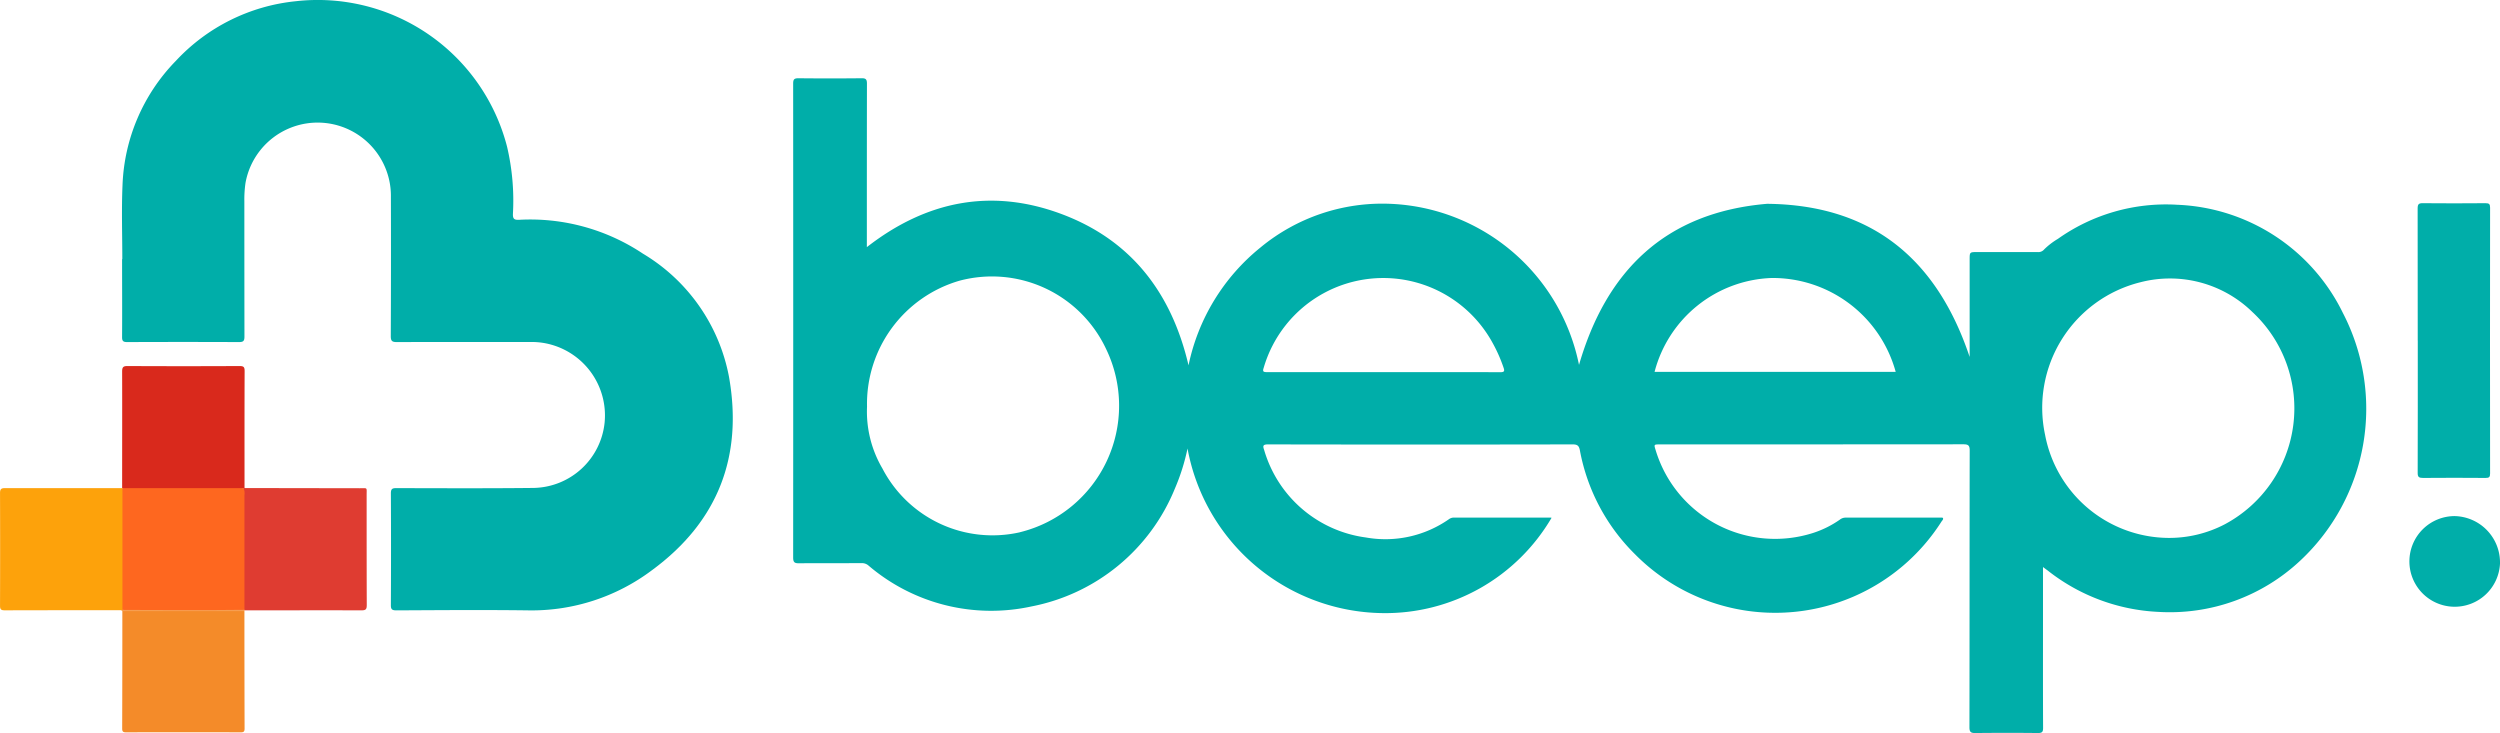
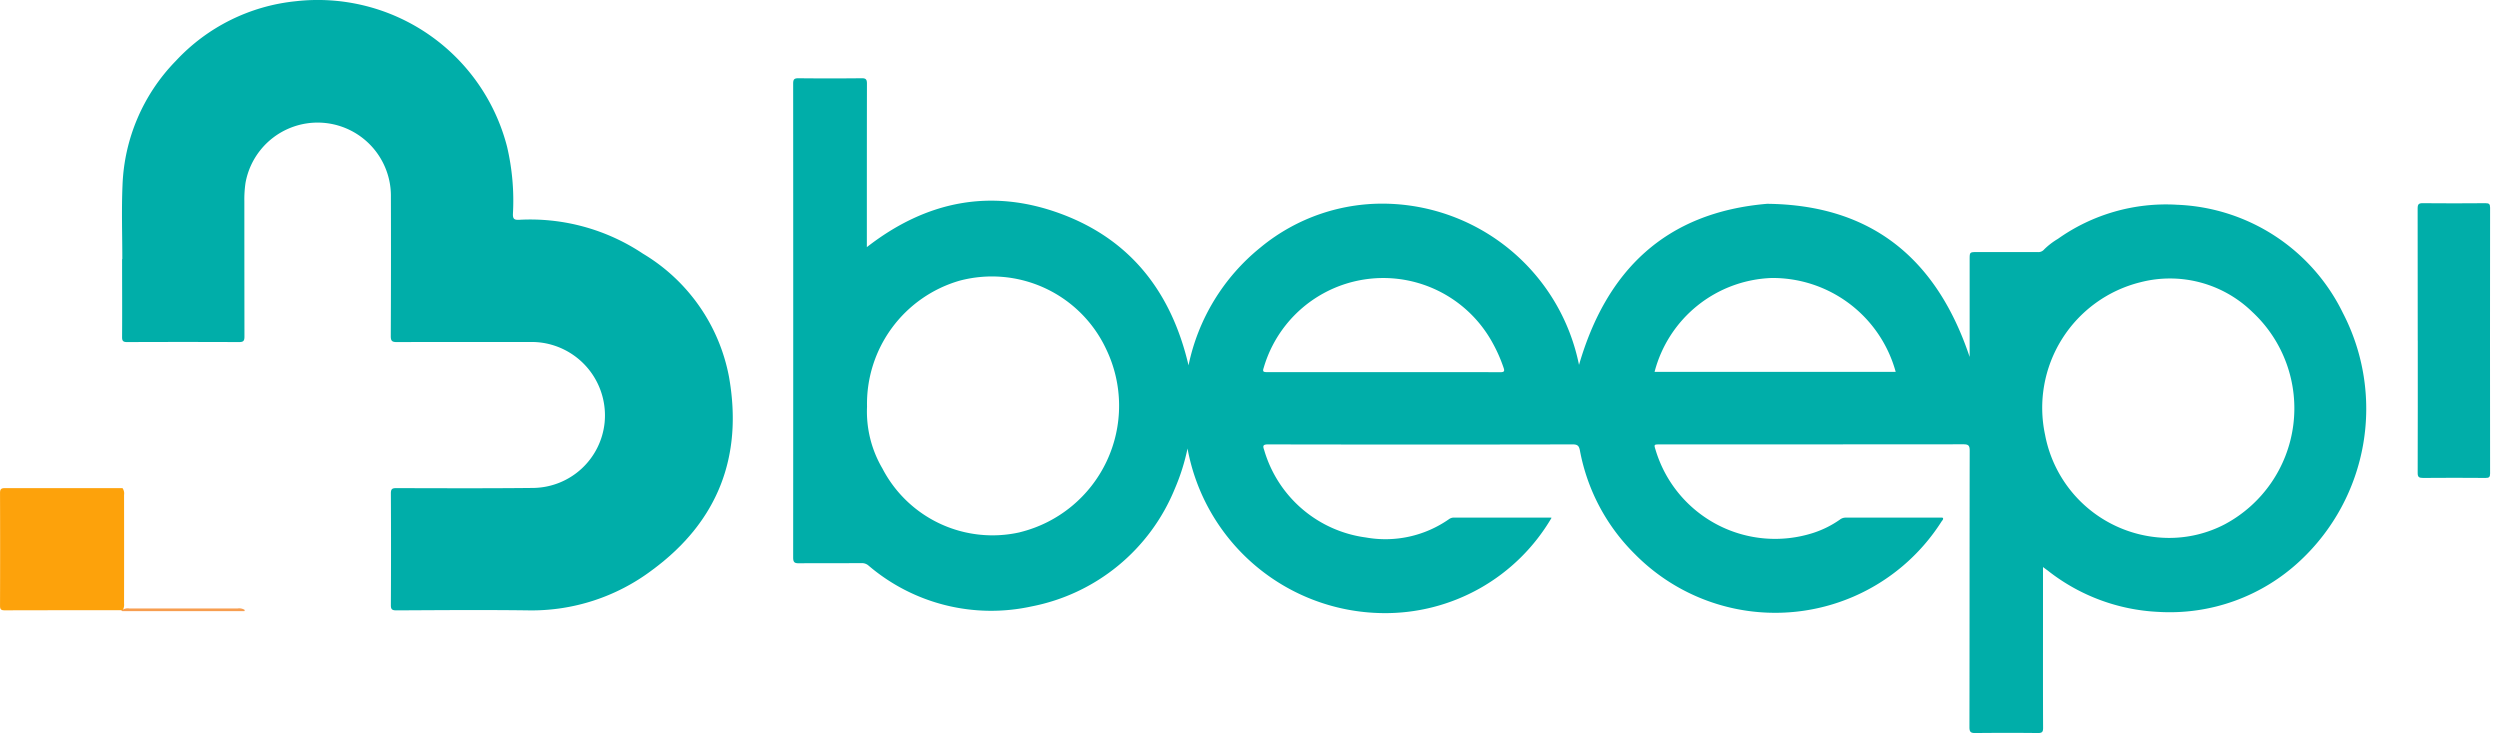
<svg xmlns="http://www.w3.org/2000/svg" width="184.221" height="54.021" viewBox="0 0 184.221 54.021">
  <defs>
    <clipPath id="clip-path">
      <rect id="Retângulo_600" data-name="Retângulo 600" width="184.221" height="54.021" fill="none" />
    </clipPath>
  </defs>
  <g id="Grupo_1165" data-name="Grupo 1165" transform="translate(0 0)">
    <g id="Grupo_1160" data-name="Grupo 1160" transform="translate(0 0)" clip-path="url(#clip-path)">
      <path id="Caminho_948" data-name="Caminho 948" d="M3.9,19.1c0-1.81-.063-3.625.014-5.431A13.829,13.829,0,0,1,7.849,4.481,13.978,13.978,0,0,1,16.678.09,14.4,14.4,0,0,1,32.253,10.816a17.391,17.391,0,0,1,.431,4.942c-.012.376.1.454.454.438a14.956,14.956,0,0,1,9.124,2.494,13.481,13.481,0,0,1,6.34,9.059c1.048,5.9-.818,10.7-5.672,14.267a14.744,14.744,0,0,1-9.128,2.96c-3.236-.042-6.474-.016-9.712,0-.341,0-.406-.1-.4-.415q.021-4.1,0-8.206c0-.315.09-.389.4-.387,3.375.007,6.75.023,10.125-.014a5.357,5.357,0,0,0,5.227-4.833A5.416,5.416,0,0,0,35.521,25.4a5.238,5.238,0,0,0-1.442-.2c-3.312,0-6.625-.007-9.937.007-.35,0-.461-.067-.459-.44q.024-5.136.009-10.266A5.4,5.4,0,0,0,12.979,13.47a8.386,8.386,0,0,0-.086,1.342q0,5,.007,10c0,.315-.088.394-.4.394q-4.127-.017-8.25,0c-.306,0-.369-.1-.366-.38.012-1.91,0-3.822,0-5.732H3.9" transform="translate(5.113 0.001)" fill="#00aea9" />
      <path id="Caminho_949" data-name="Caminho 949" d="M76.863,16.584c0-3.245,0-6.493-.007-9.738,0-.315.083-.392.392-.387,1.537.016,3.074.012,4.611,0,.257,0,.336.06.336.327q-.014,9.795,0,19.589c0,.264-.07.331-.331.329-1.537-.012-3.074-.014-4.611,0-.3,0-.4-.065-.394-.385.012-3.245.007-6.493.007-9.738" transform="translate(101.296 8.514)" fill="#00aea9" />
-       <path id="Caminho_950" data-name="Caminho 950" d="M7.845,15.519q4.252.007,8.5.014c.58,0,.5-.081.5.489,0,2.705,0,5.413.009,8.12,0,.311-.074.389-.387.389-2.872-.009-5.742,0-8.614,0L7.8,24.48a.882.882,0,0,1-.074-.436c0-2.775.007-5.547-.007-8.322a.654.654,0,0,1,.021-.148.071.071,0,0,1,.107-.056" transform="translate(10.172 20.444)" fill="#df3c31" />
-       <path id="Caminho_951" data-name="Caminho 951" d="M12.9,20.625c-.025,0-.051,0-.079,0a.54.54,0,0,1-.42.118q-4.068,0-8.134,0a.817.817,0,0,1-.26-.035.293.293,0,0,1-.123-.081c0-2.86.009-5.721,0-8.581,0-.327.076-.413.41-.41q4.124.021,8.247,0c.3,0,.371.079.369.371-.012,2.872-.007,5.744-.007,8.616" transform="translate(5.116 15.337)" fill="#d9291c" />
      <path id="Caminho_952" data-name="Caminho 952" d="M8.938,24.514c-2.863,0-5.725,0-8.588.009-.285,0-.35-.079-.348-.355q.014-4.141,0-8.282c0-.3.088-.369.378-.369,2.874.007,5.751,0,8.625,0l.021,0a.677.677,0,0,1,.116.5q.007,4.009,0,8.016a.841.841,0,0,1-.074.438.11.11,0,0,1-.127.046" transform="translate(0 20.451)" fill="#fda20b" />
-       <path id="Caminho_953" data-name="Caminho 953" d="M12.892,19.489q0,4.325.012,8.653c0,.209-.056.278-.271.278q-4.238-.01-8.475,0c-.216,0-.274-.07-.274-.278q.014-4.329.012-8.655a.628.628,0,0,1,.461-.1q4.037,0,8.076,0a.592.592,0,0,1,.459.107" transform="translate(5.119 25.544)" fill="#f48b29" />
-       <path id="Caminho_954" data-name="Caminho 954" d="M83.269,19.906a3.34,3.34,0,1,1-3.343-3.5,3.419,3.419,0,0,1,3.343,3.5" transform="translate(100.952 21.624)" fill="#00aea9" />
      <path id="Caminho_955" data-name="Caminho 955" d="M12.929,19.541q-4.5,0-9,0c-.025-.021-.051-.044-.076-.067l.083-.021a.715.715,0,0,1,.5-.109q4,0,8,0a.763.763,0,0,1,.5.1.041.041,0,0,1,.007.039.061.061,0,0,1-.014.056" transform="translate(5.082 25.491)" fill="#f79e50" />
      <path id="Caminho_956" data-name="Caminho 956" d="M139.409,19.779a14.207,14.207,0,0,0-12.2-7.969,13.776,13.776,0,0,0-8.8,2.513,5.265,5.265,0,0,0-1.006.772.557.557,0,0,1-.494.2h-4.425c-.577,0-.577,0-.577.559v7.17c-2.374-7.1-7.1-11.212-14.93-11.284-7.52.64-11.85,4.956-13.855,11.87a14.81,14.81,0,0,0-13.9-11.87,14.091,14.091,0,0,0-9.58,3.224,15.1,15.1,0,0,0-5.294,8.679C53.1,18.3,50.12,14.4,44.96,12.482s-9.951-.95-14.316,2.45v-.359c0-3.9,0-7.8.007-11.692,0-.311-.083-.4-.4-.394q-2.326.024-4.65,0c-.32,0-.387.093-.387.4q.01,17.458,0,34.921c0,.362.116.422.44.42,1.537-.016,3.076,0,4.613-.012a.739.739,0,0,1,.5.181,13.918,13.918,0,0,0,12,3.013,14.356,14.356,0,0,0,10.568-8.669,15.384,15.384,0,0,0,.939-2.972A14.8,14.8,0,0,0,68.627,41.9,14.2,14.2,0,0,0,81.1,34.876a.6.6,0,0,0-.107-.016q-3.547,0-7.088,0a.634.634,0,0,0-.378.127,8.17,8.17,0,0,1-6.106,1.34,9.052,9.052,0,0,1-7.5-6.446c-.107-.3-.1-.413.285-.413q11.231.021,22.461,0c.357,0,.457.121.519.436a14.448,14.448,0,0,0,4.059,7.654,14.525,14.525,0,0,0,22.594-2.413c.049-.076.146-.144.1-.262a.3.3,0,0,0-.072-.019q-3.56,0-7.123,0a.69.69,0,0,0-.408.153,7.382,7.382,0,0,1-1.936.967A9.194,9.194,0,0,1,88.772,29.9c-.137-.431-.137-.431.318-.431q11.175,0,22.348-.009c.376,0,.473.086.473.468-.014,6.794-.007,13.588-.019,20.382,0,.35.1.431.436.427,1.537-.016,3.074-.019,4.611,0,.329,0,.382-.1.38-.4-.012-2.448-.007-4.9-.007-7.343V38.506l.352.26a14.231,14.231,0,0,0,8.145,3.044,14.051,14.051,0,0,0,10.454-3.771,15.319,15.319,0,0,0,3.146-18.259M41.923,35.943a9.14,9.14,0,0,1-10.132-4.7,8.282,8.282,0,0,1-1.134-4.555A9.45,9.45,0,0,1,37.493,17.4,9.291,9.291,0,0,1,48.275,22.44a9.6,9.6,0,0,1-6.351,13.5M77.3,24.149c-2.763-.012-5.526-.007-8.287-.007h-.3q-4.294,0-8.586,0c-.239,0-.341-.028-.246-.3A9.177,9.177,0,0,1,76.74,21.963a11.072,11.072,0,0,1,.818,1.84c.1.274.053.348-.255.345m11.386-.023a9.256,9.256,0,0,1,8.618-6.919,9.4,9.4,0,0,1,9.151,6.919ZM130.7,35.359a8.84,8.84,0,0,1-4.14,1,9.322,9.322,0,0,1-9.094-7.594A9.531,9.531,0,0,1,124.5,17.517a8.7,8.7,0,0,1,8.247,2.2A9.687,9.687,0,0,1,130.7,35.359" transform="translate(33.233 3.279)" fill="#00aea9" />
-       <path id="Caminho_957" data-name="Caminho 957" d="M12.888,24.49c-.987,0-1.975.016-2.96.016q-3.018,0-6.036-.014,0-4.485,0-8.973l8.915,0a.828.828,0,0,1,.076.51q0,4.232,0,8.465" transform="translate(5.13 20.45)" fill="#fe671f" />
    </g>
  </g>
</svg>